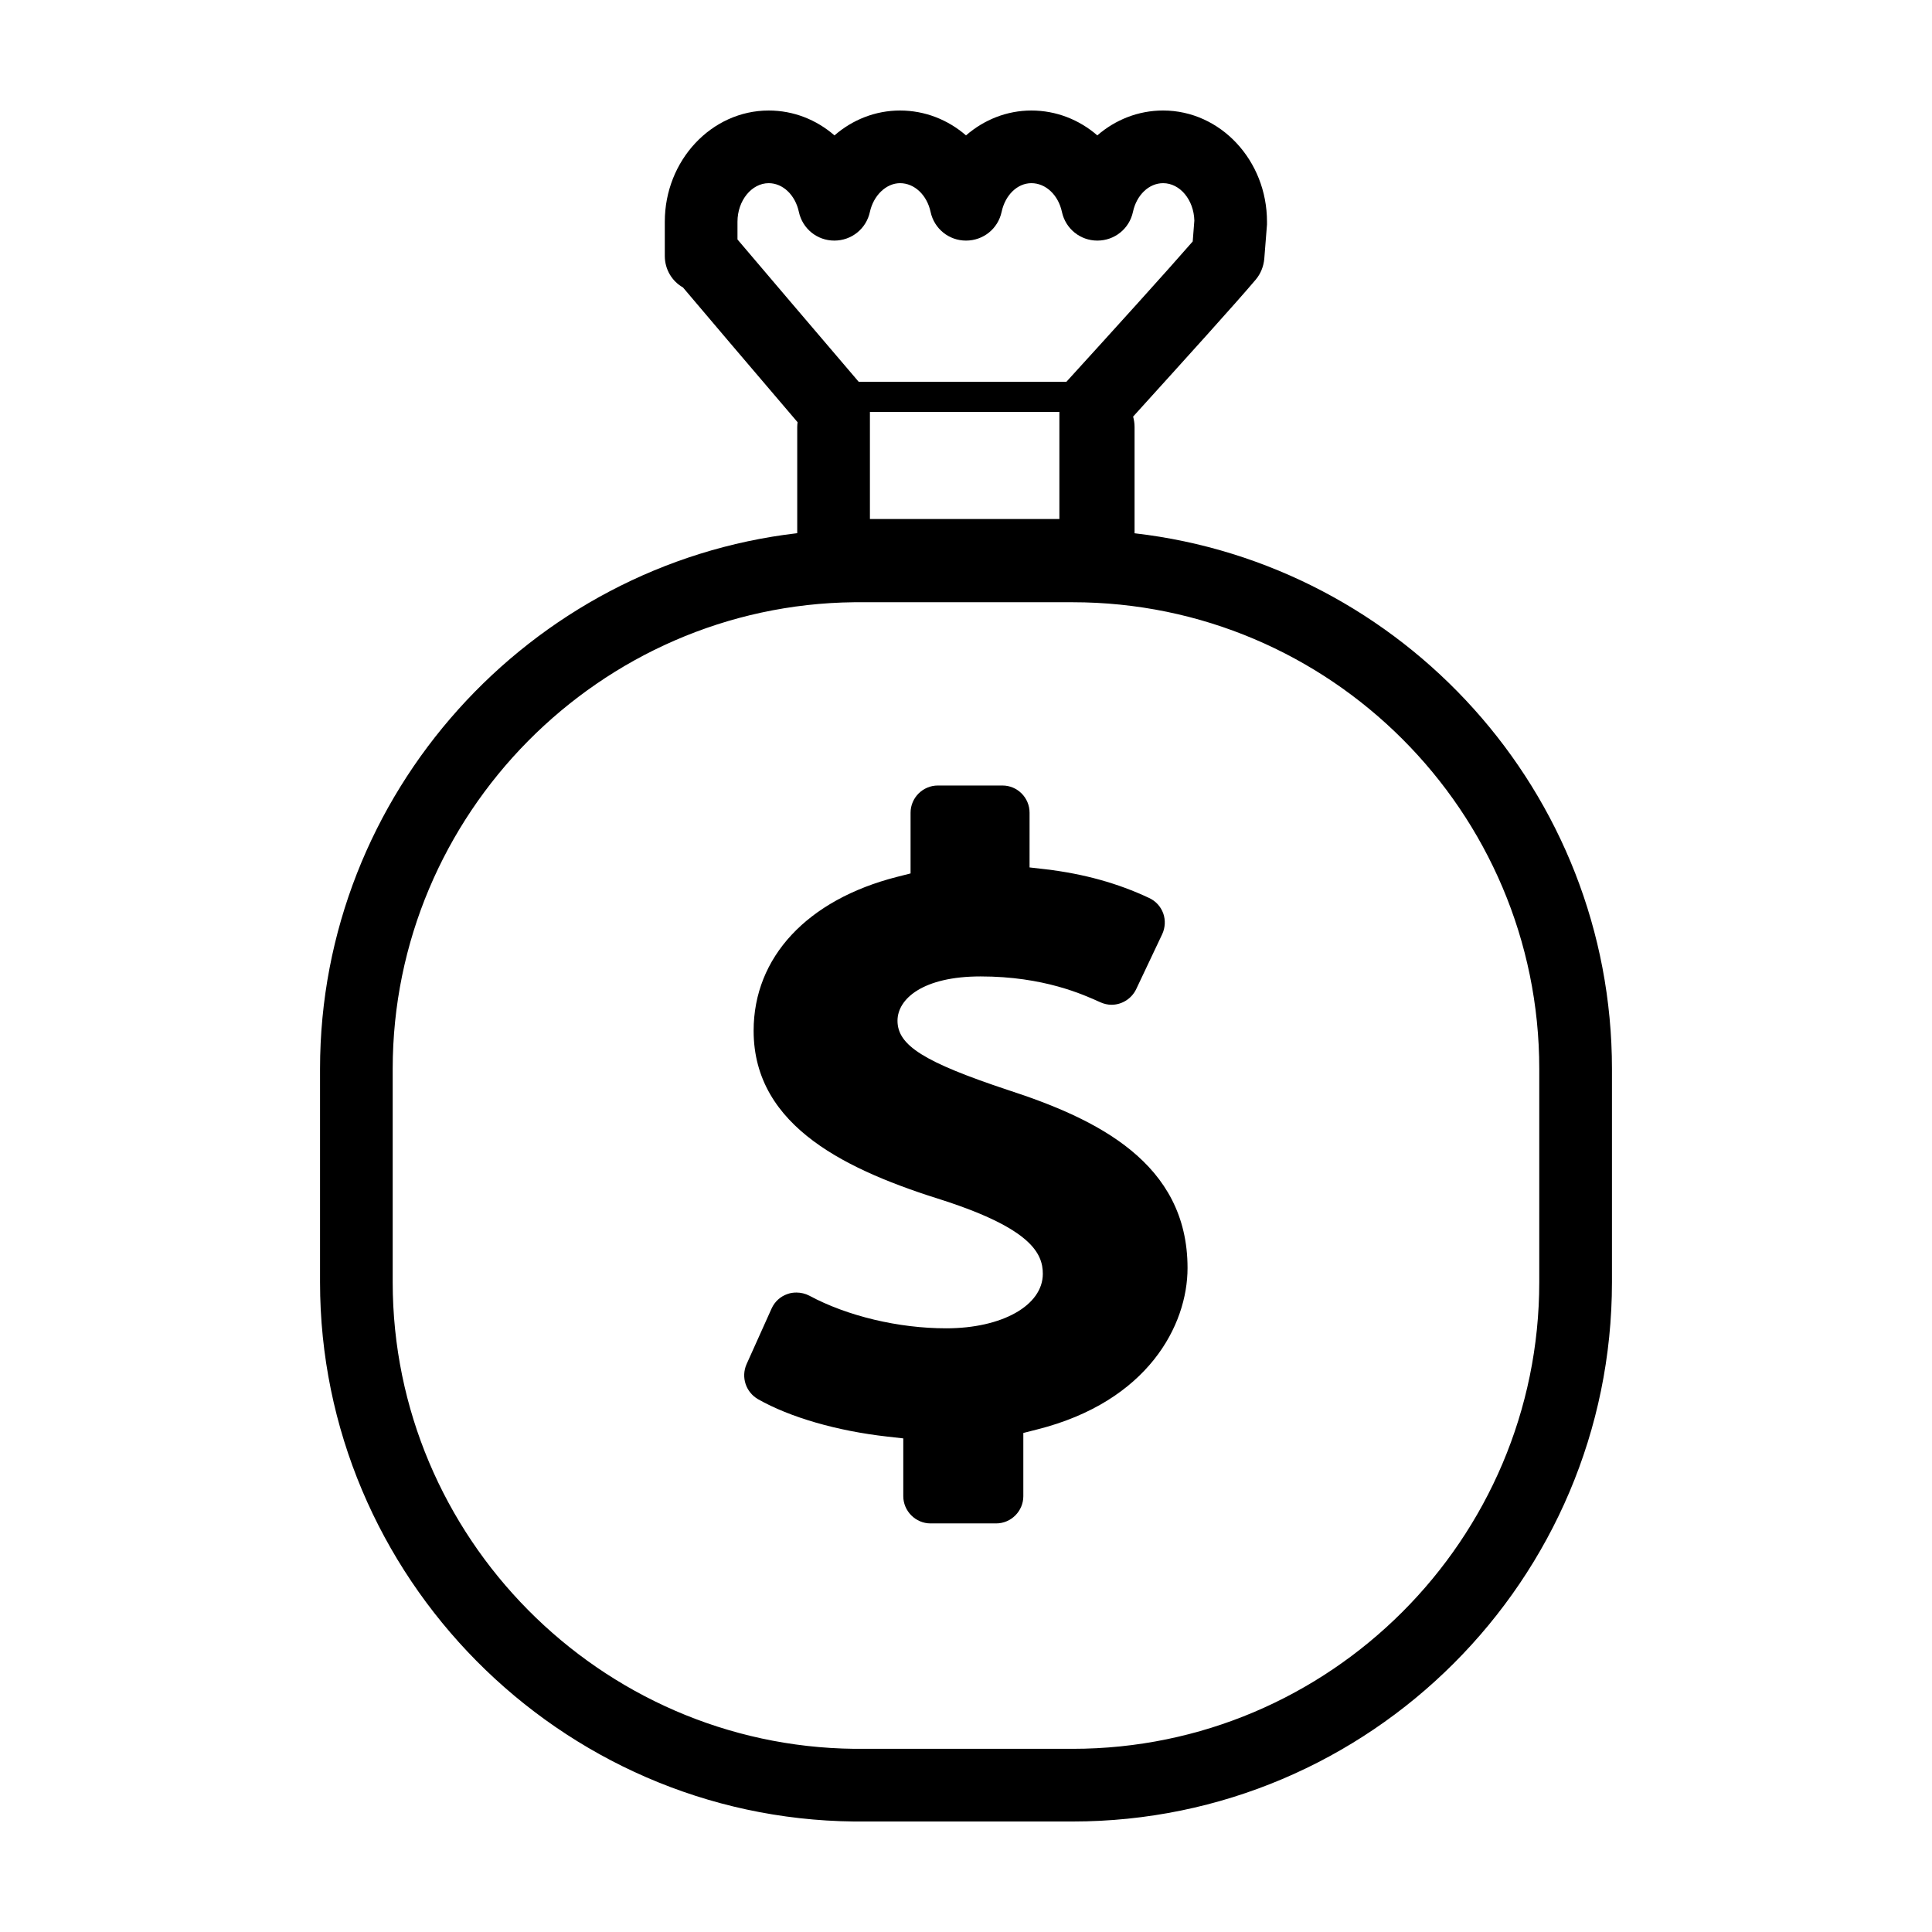
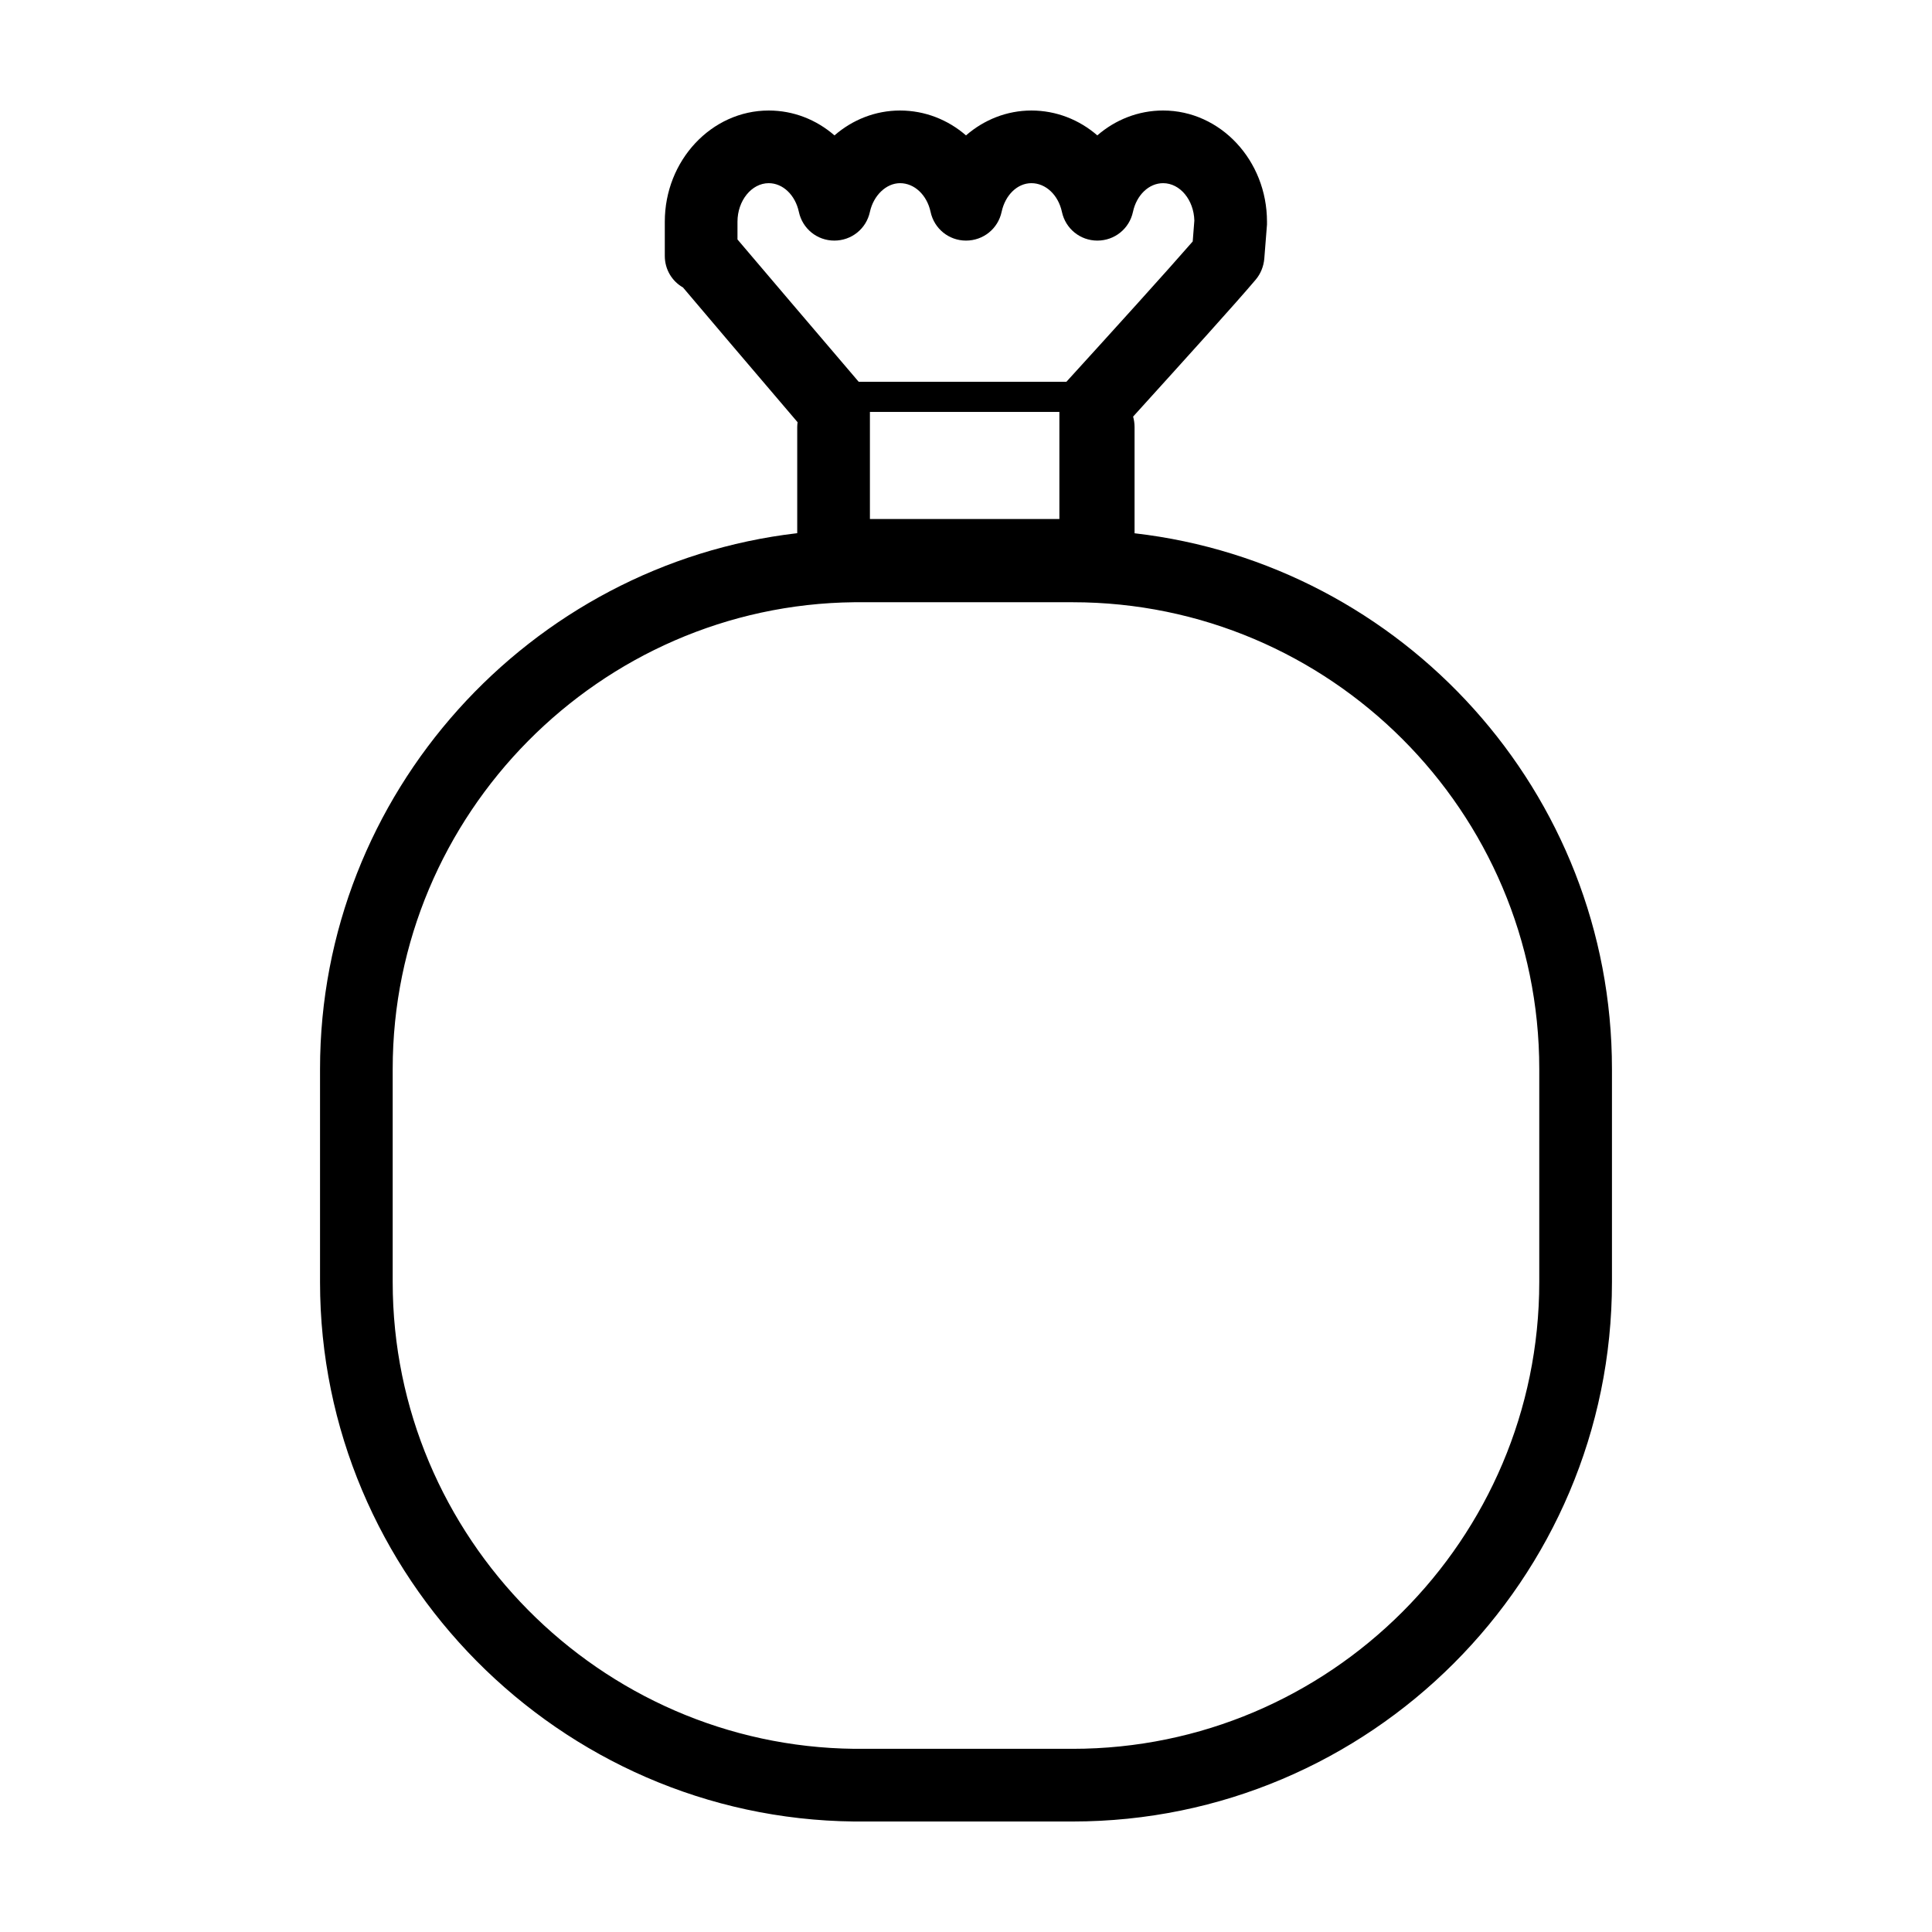
<svg xmlns="http://www.w3.org/2000/svg" fill="#000000" width="800px" height="800px" version="1.1" viewBox="144 144 512 512">
  <g>
    <path d="m364.93 245.18h70.141v7.984h-70.141z" />
    <path d="m444.67 285.32v-28.172c0-0.961-0.145-1.879-0.383-2.746 14.344-15.84 27.246-30.086 32.496-36.301 1.301-1.543 2.07-3.465 2.262-5.488l0.719-9.098v-0.77c0-16.223-12.324-29.461-27.539-29.461-6.551 0-12.66 2.453-17.426 6.594-4.766-4.137-10.875-6.59-17.473-6.59-6.496 0-12.562 2.453-17.328 6.594-4.766-4.141-10.879-6.594-17.48-6.594-6.543 0-12.609 2.453-17.375 6.594-4.766-4.141-10.832-6.594-17.426-6.594-15.164 0-27.539 13.238-27.539 29.461v9.098c0 3.562 1.926 6.691 4.816 8.328 5.582 6.594 17.09 20.172 30.375 35.719-0.047 0.434-0.098 0.816-0.098 1.25v28.156c-70.973 8.246-126.46 69.043-126.46 141.97v56.516c0 77.984 63.449 142.11 141.53 142.93h57.914c78.805 0 142.93-64.121 142.93-142.93v-56.512c0-73.25-55.414-133.78-126.51-141.95zm-105.23-77.855v-4.715c0-5.582 3.754-10.207 8.277-10.207 3.754 0 7.027 3.129 7.992 7.609 0.961 4.481 4.863 7.609 9.387 7.609 4.574 0 8.473-3.129 9.438-7.609 0.961-4.379 4.332-7.609 7.992-7.609 3.805 0 7.125 3.129 8.086 7.609 0.961 4.481 4.863 7.609 9.387 7.609 4.574 0 8.473-3.129 9.438-7.609 0.961-4.481 4.188-7.609 7.894-7.609 3.805 0 7.125 3.129 8.086 7.609 0.961 4.481 4.863 7.609 9.387 7.609 4.574 0 8.473-3.129 9.438-7.609 0.961-4.481 4.238-7.609 7.992-7.609 4.481 0 8.137 4.43 8.277 9.914l-0.434 5.535c-6.785 7.801-20.652 23.109-35.332 39.23v34.324h-50.211v-32.879c-15.309-17.949-28.984-33.98-35.094-41.203zm212.48 276.32c0 68.164-55.504 123.67-123.67 123.67h-57.812c-67.492-0.719-122.37-56.18-122.37-123.67v-56.516c0-67.492 54.879-122.95 122.27-123.67h57.914c68.164 0 123.67 55.461 123.67 123.67z" />
-     <path d="m411.07 432.85c-22.141-7.367-29.223-11.793-29.223-18.344 0-5.824 6.785-11.742 22-11.742 16.801 0 27.246 4.816 31.727 6.836 0.961 0.434 1.977 0.676 2.984 0.676 2.793 0 5.344-1.637 6.543-4.141l6.883-14.539c0.816-1.734 0.918-3.754 0.289-5.535-0.676-1.828-1.977-3.273-3.754-4.09-8.277-3.898-17.281-6.402-27.438-7.609l-4.238-0.484 0.004-14.488c0-3.996-3.223-7.219-7.176-7.219h-17.141c-3.949 0-7.219 3.223-7.219 7.219v16.078l-3.613 0.918c-23.781 6.066-37.98 21.277-37.98 40.773 0 25.754 25.469 37.211 50.453 45.012 23.059 7.512 26.188 14.012 26.188 19.402 0 8.379-10.781 14.445-25.609 14.445-12.609 0-26.188-3.223-36.301-8.664-1.012-0.527-2.215-0.816-3.371-0.816-0.816 0-1.586 0.098-2.359 0.383-1.879 0.625-3.414 2.019-4.238 3.848l-6.644 14.777c-1.492 3.414-0.191 7.367 3.031 9.246 8.473 4.816 20.945 8.422 34.23 9.914l4.281 0.484v15.312c0 3.949 3.273 7.219 7.219 7.219h17.375c3.996 0 7.219-3.273 7.219-7.219v-16.75l3.613-0.918c29.461-7.41 39.906-27.68 39.906-42.797 0.016-27.883-24.051-39.527-47.641-47.188z" />
  </g>
</svg>